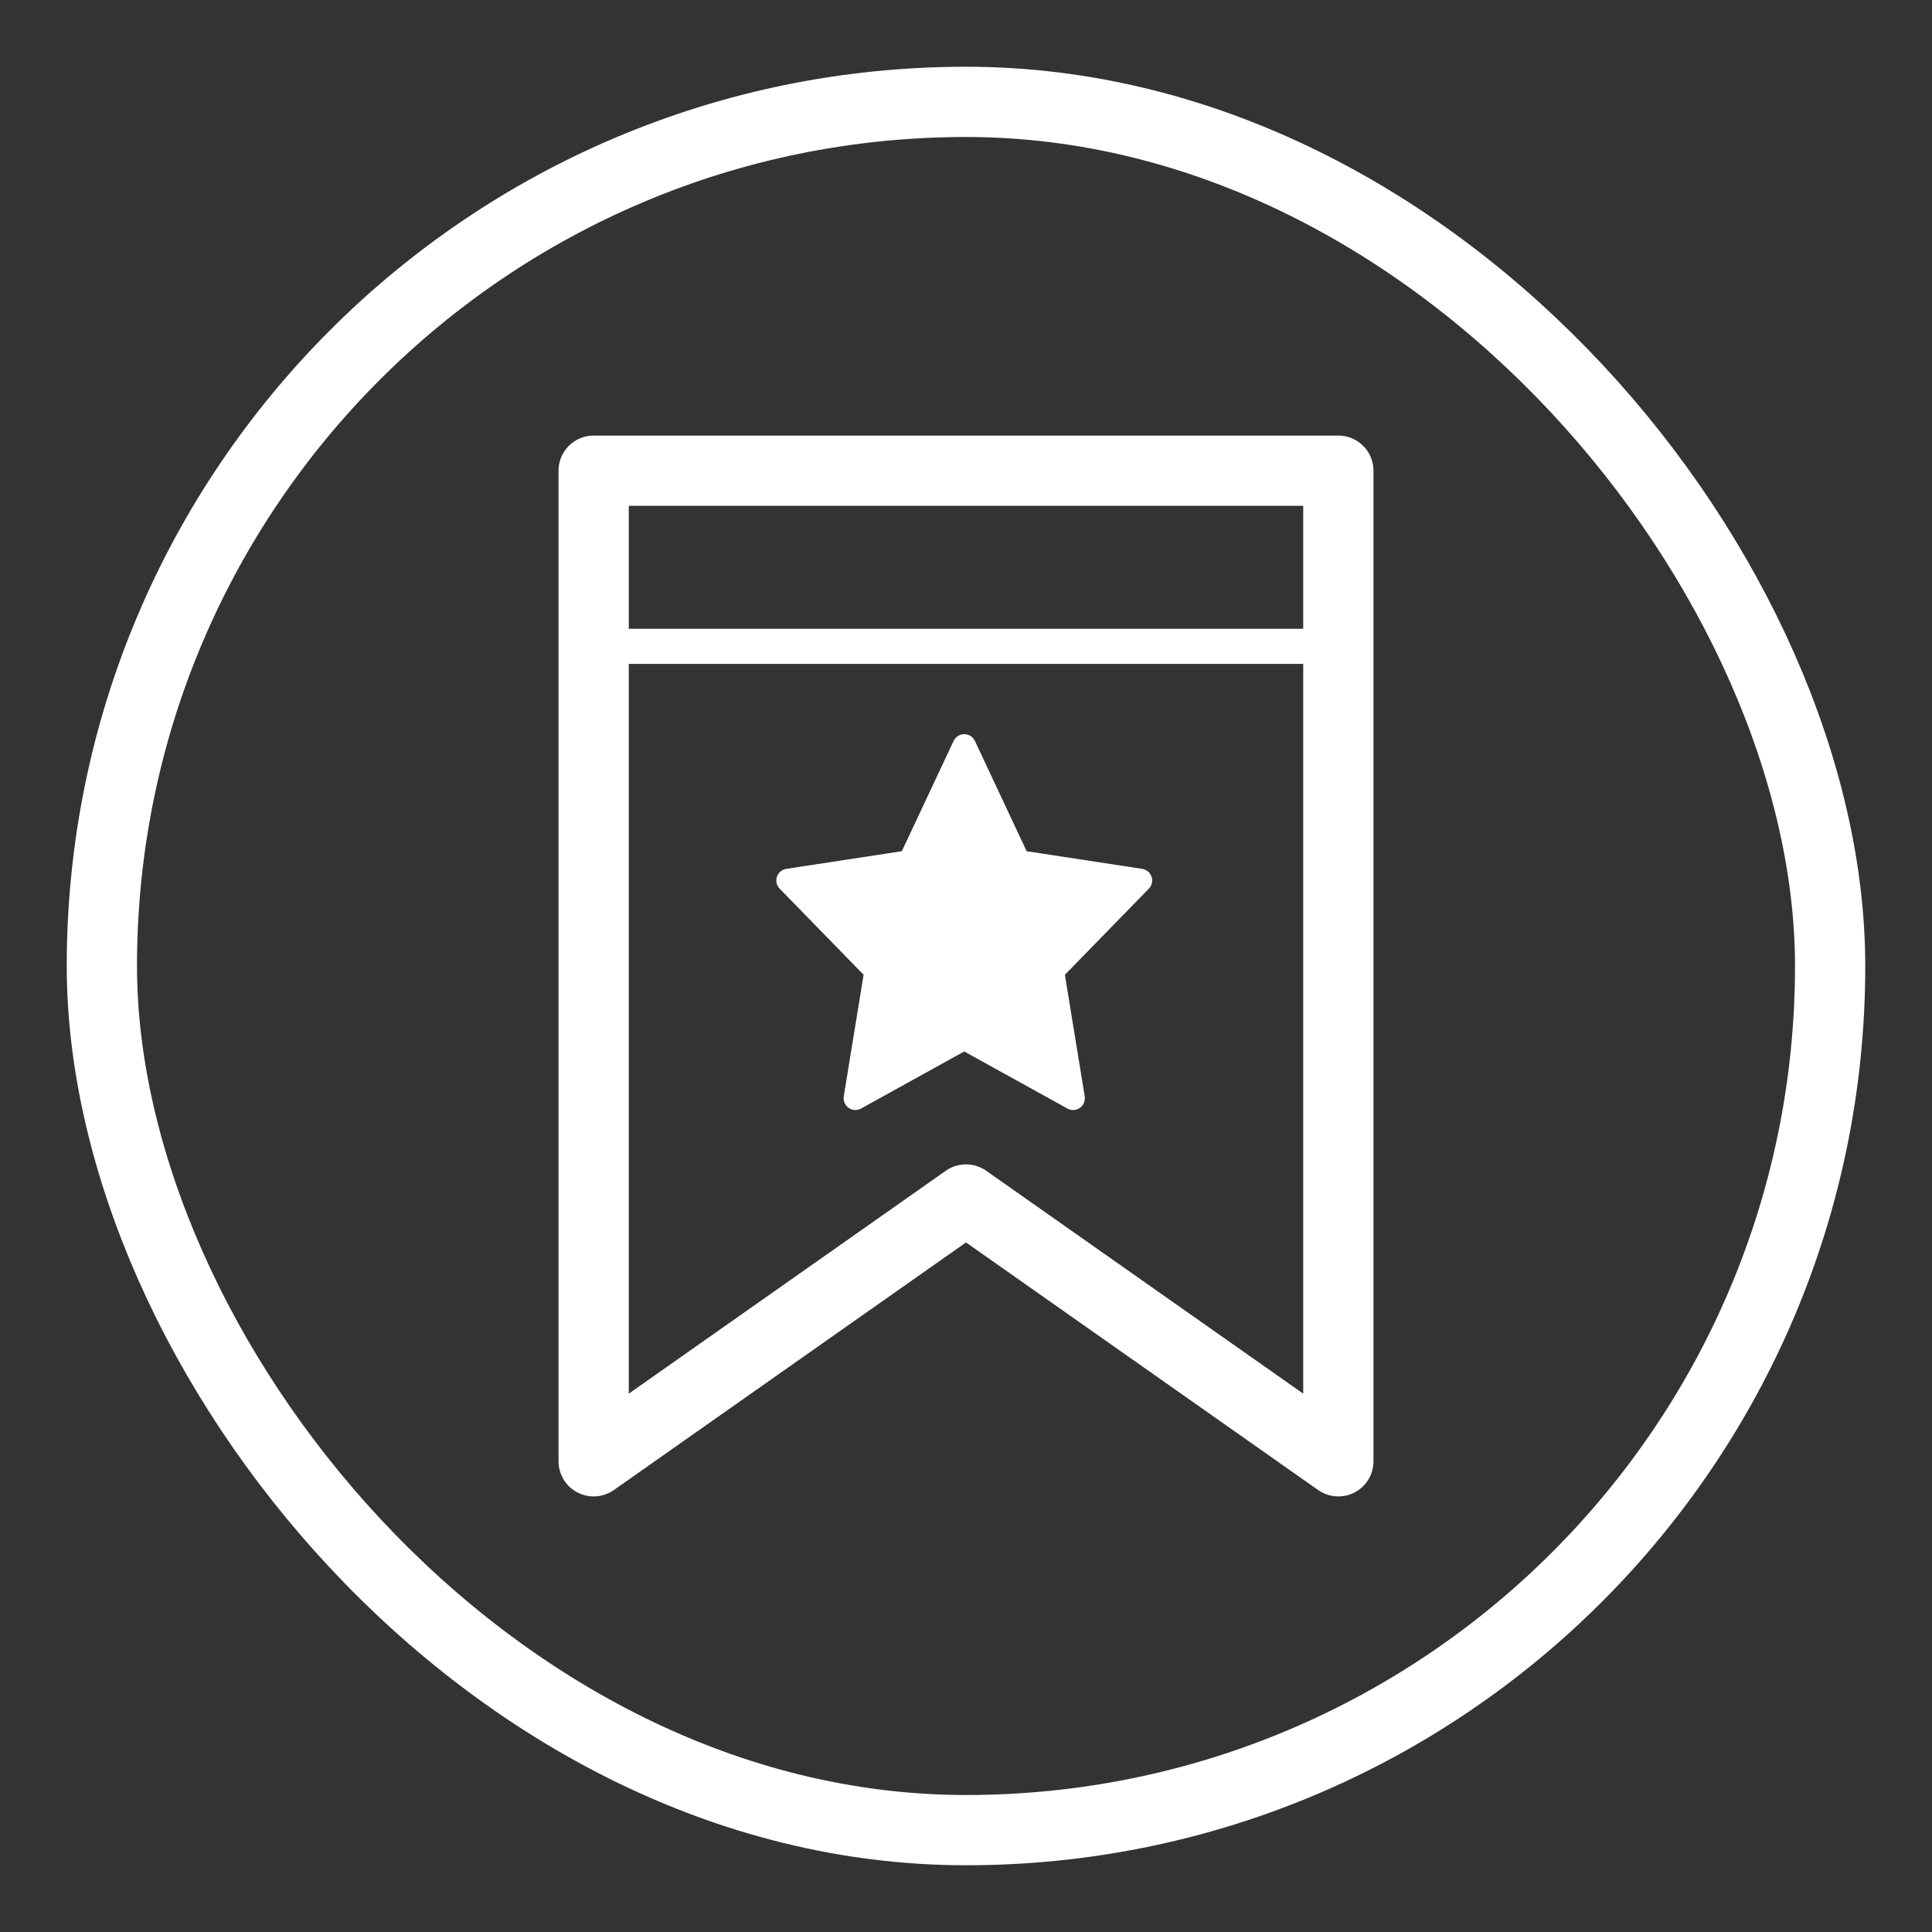
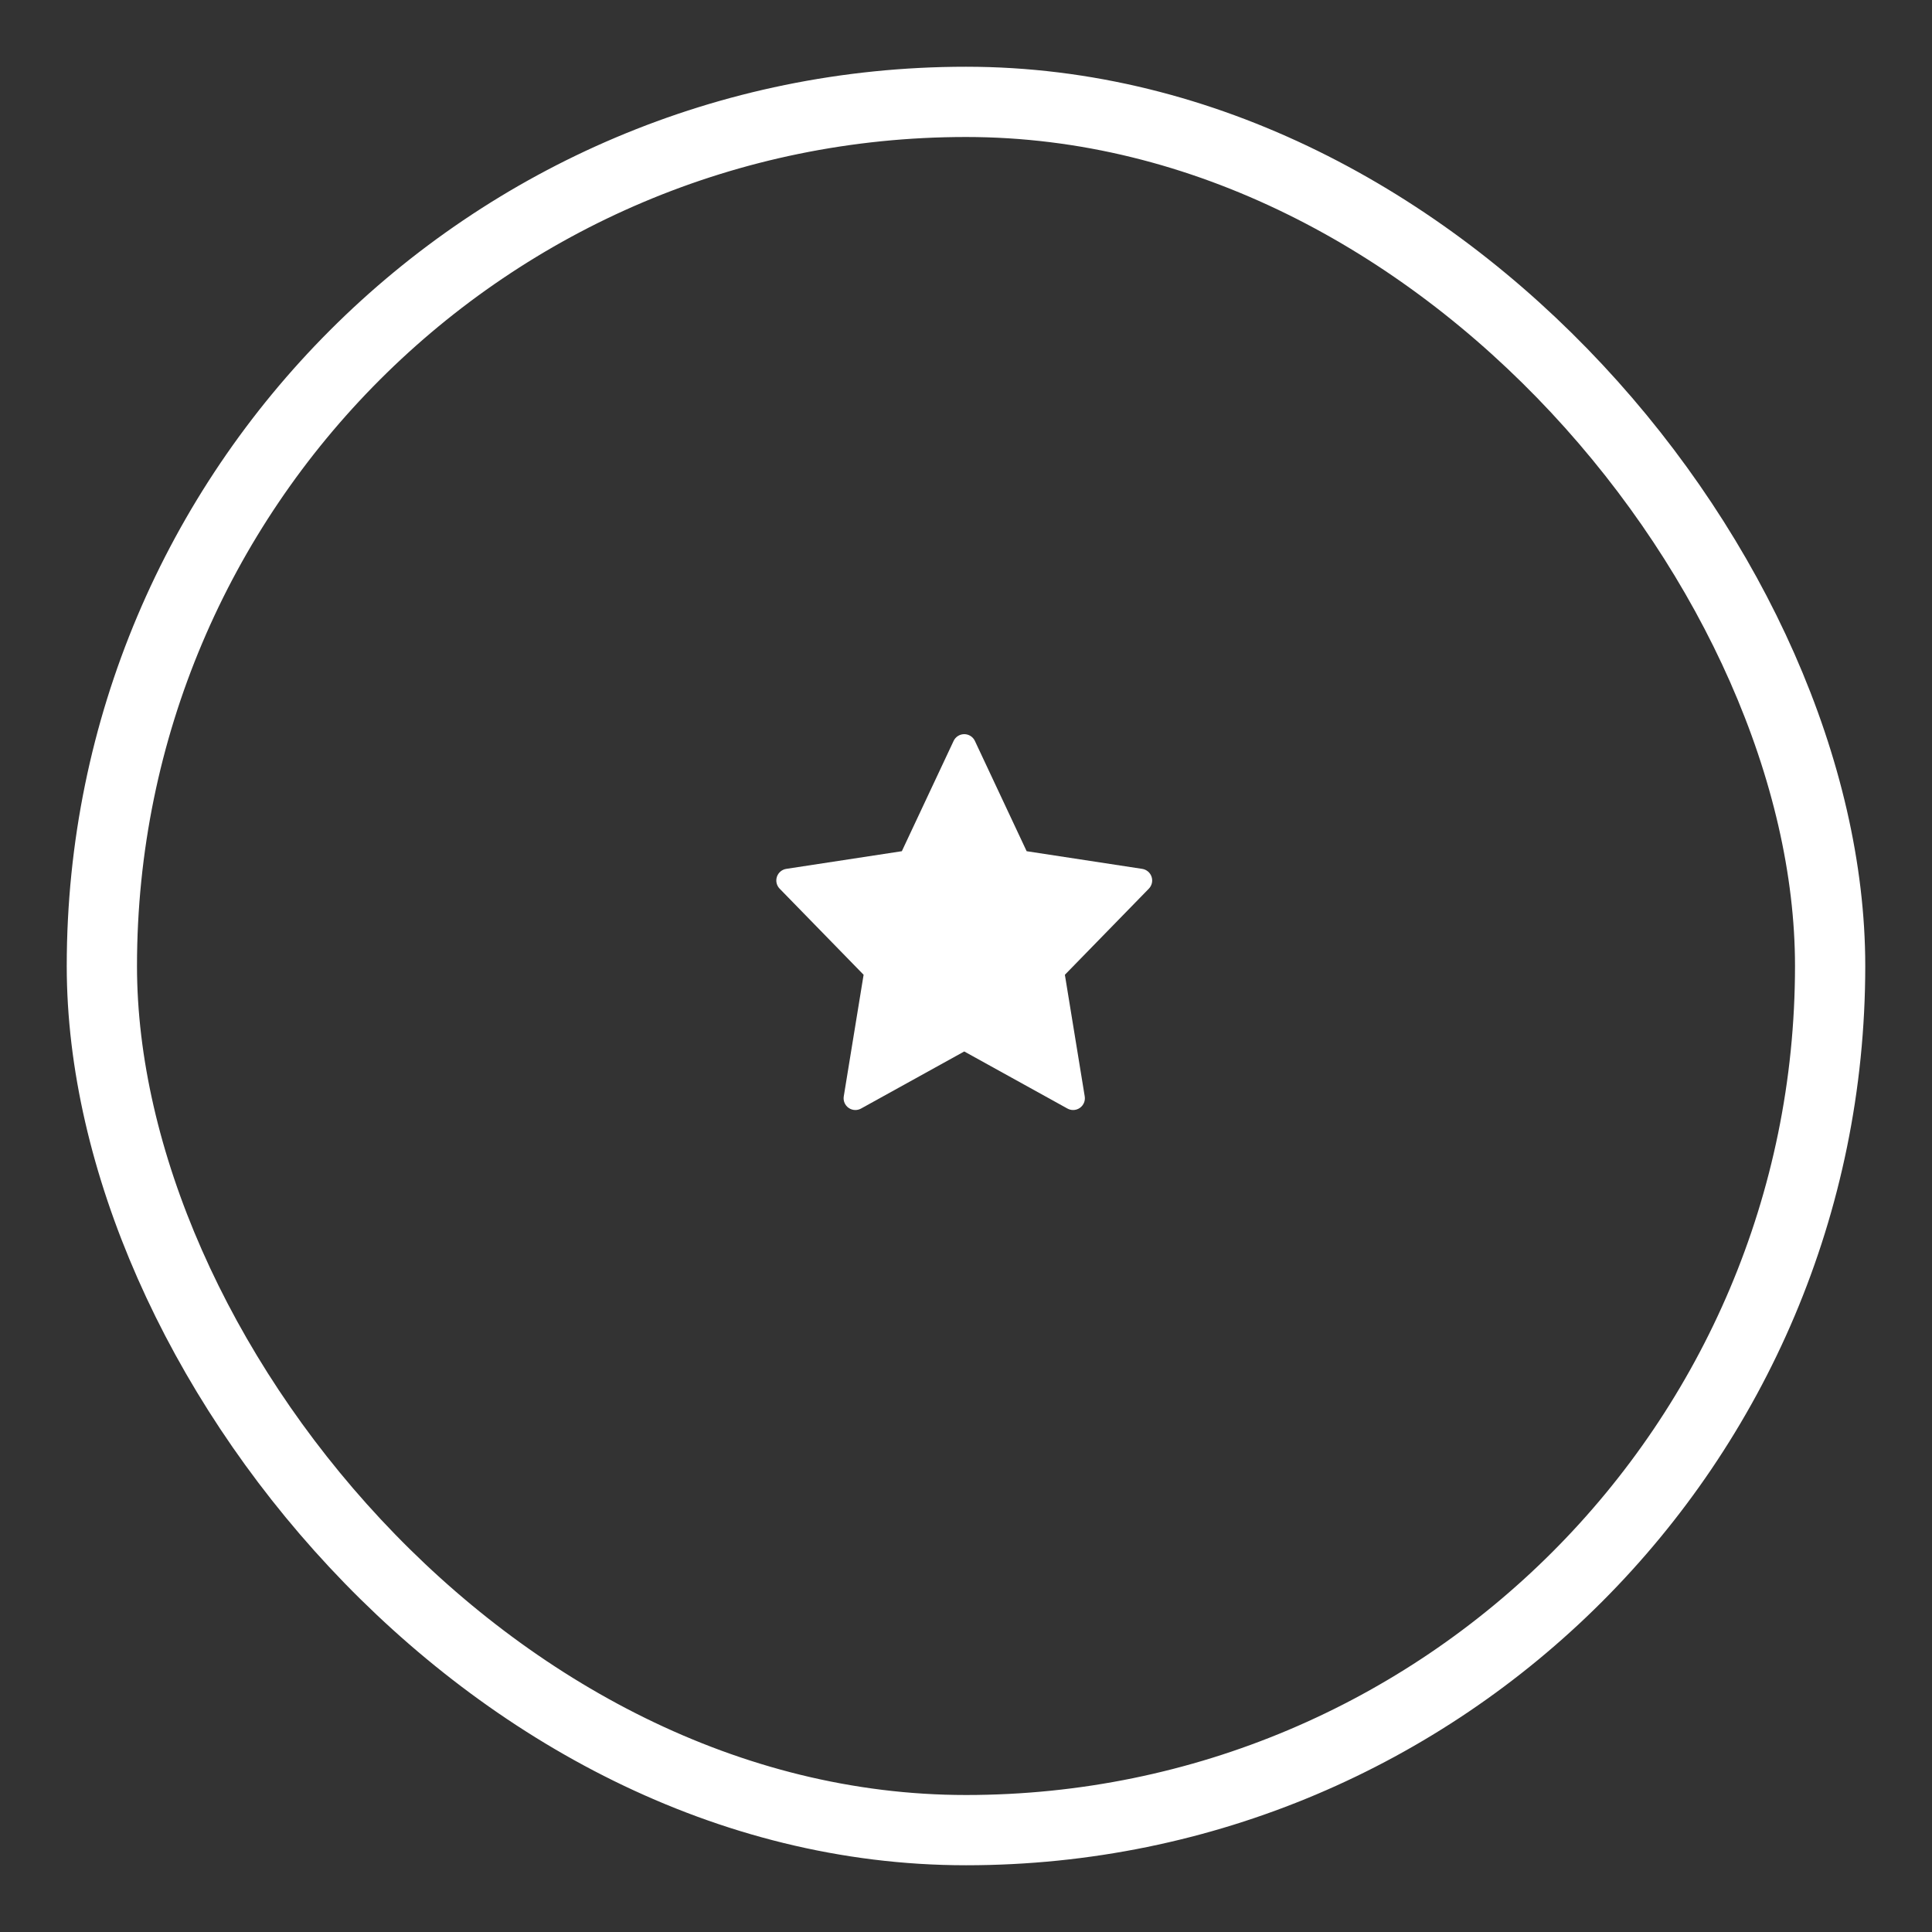
<svg xmlns="http://www.w3.org/2000/svg" width="550" height="550" viewBox="0 0 550 550" fill="none">
  <rect x="0" y="0" width="550" height="550" fill="#333333" stroke="none" />
  <rect x="29" y="29" width="492" height="492" rx="246" stroke="white" stroke-width="20" />
-   <path d="M169 134H381V416L275 341.472L169 416V134Z" stroke="white" stroke-width="20" stroke-linecap="round" stroke-linejoin="round" />
  <path d="M274.501 209C273.205 209 272.026 209.749 271.473 210.923L256.735 242.321L223.84 247.347C222.601 247.536 221.573 248.404 221.173 249.593C220.775 250.78 221.075 252.091 221.951 252.988L245.85 277.496L240.202 312.114C239.995 313.378 240.528 314.651 241.576 315.386C242.152 315.794 242.827 316 243.503 316C244.058 316 244.616 315.86 245.121 315.582L274.501 299.331L303.881 315.582C304.386 315.86 304.944 316 305.499 316C306.175 316 306.85 315.794 307.424 315.388C308.472 314.652 309.006 313.38 308.798 312.116L303.15 277.498L327.05 252.99C327.924 252.092 328.225 250.781 327.827 249.594C327.429 248.405 326.399 247.539 325.16 247.349L292.266 242.322L277.529 210.923C276.976 209.749 275.797 209 274.501 209Z" fill="white" />
-   <path d="M381 184H169" stroke="white" stroke-width="10" />
</svg>